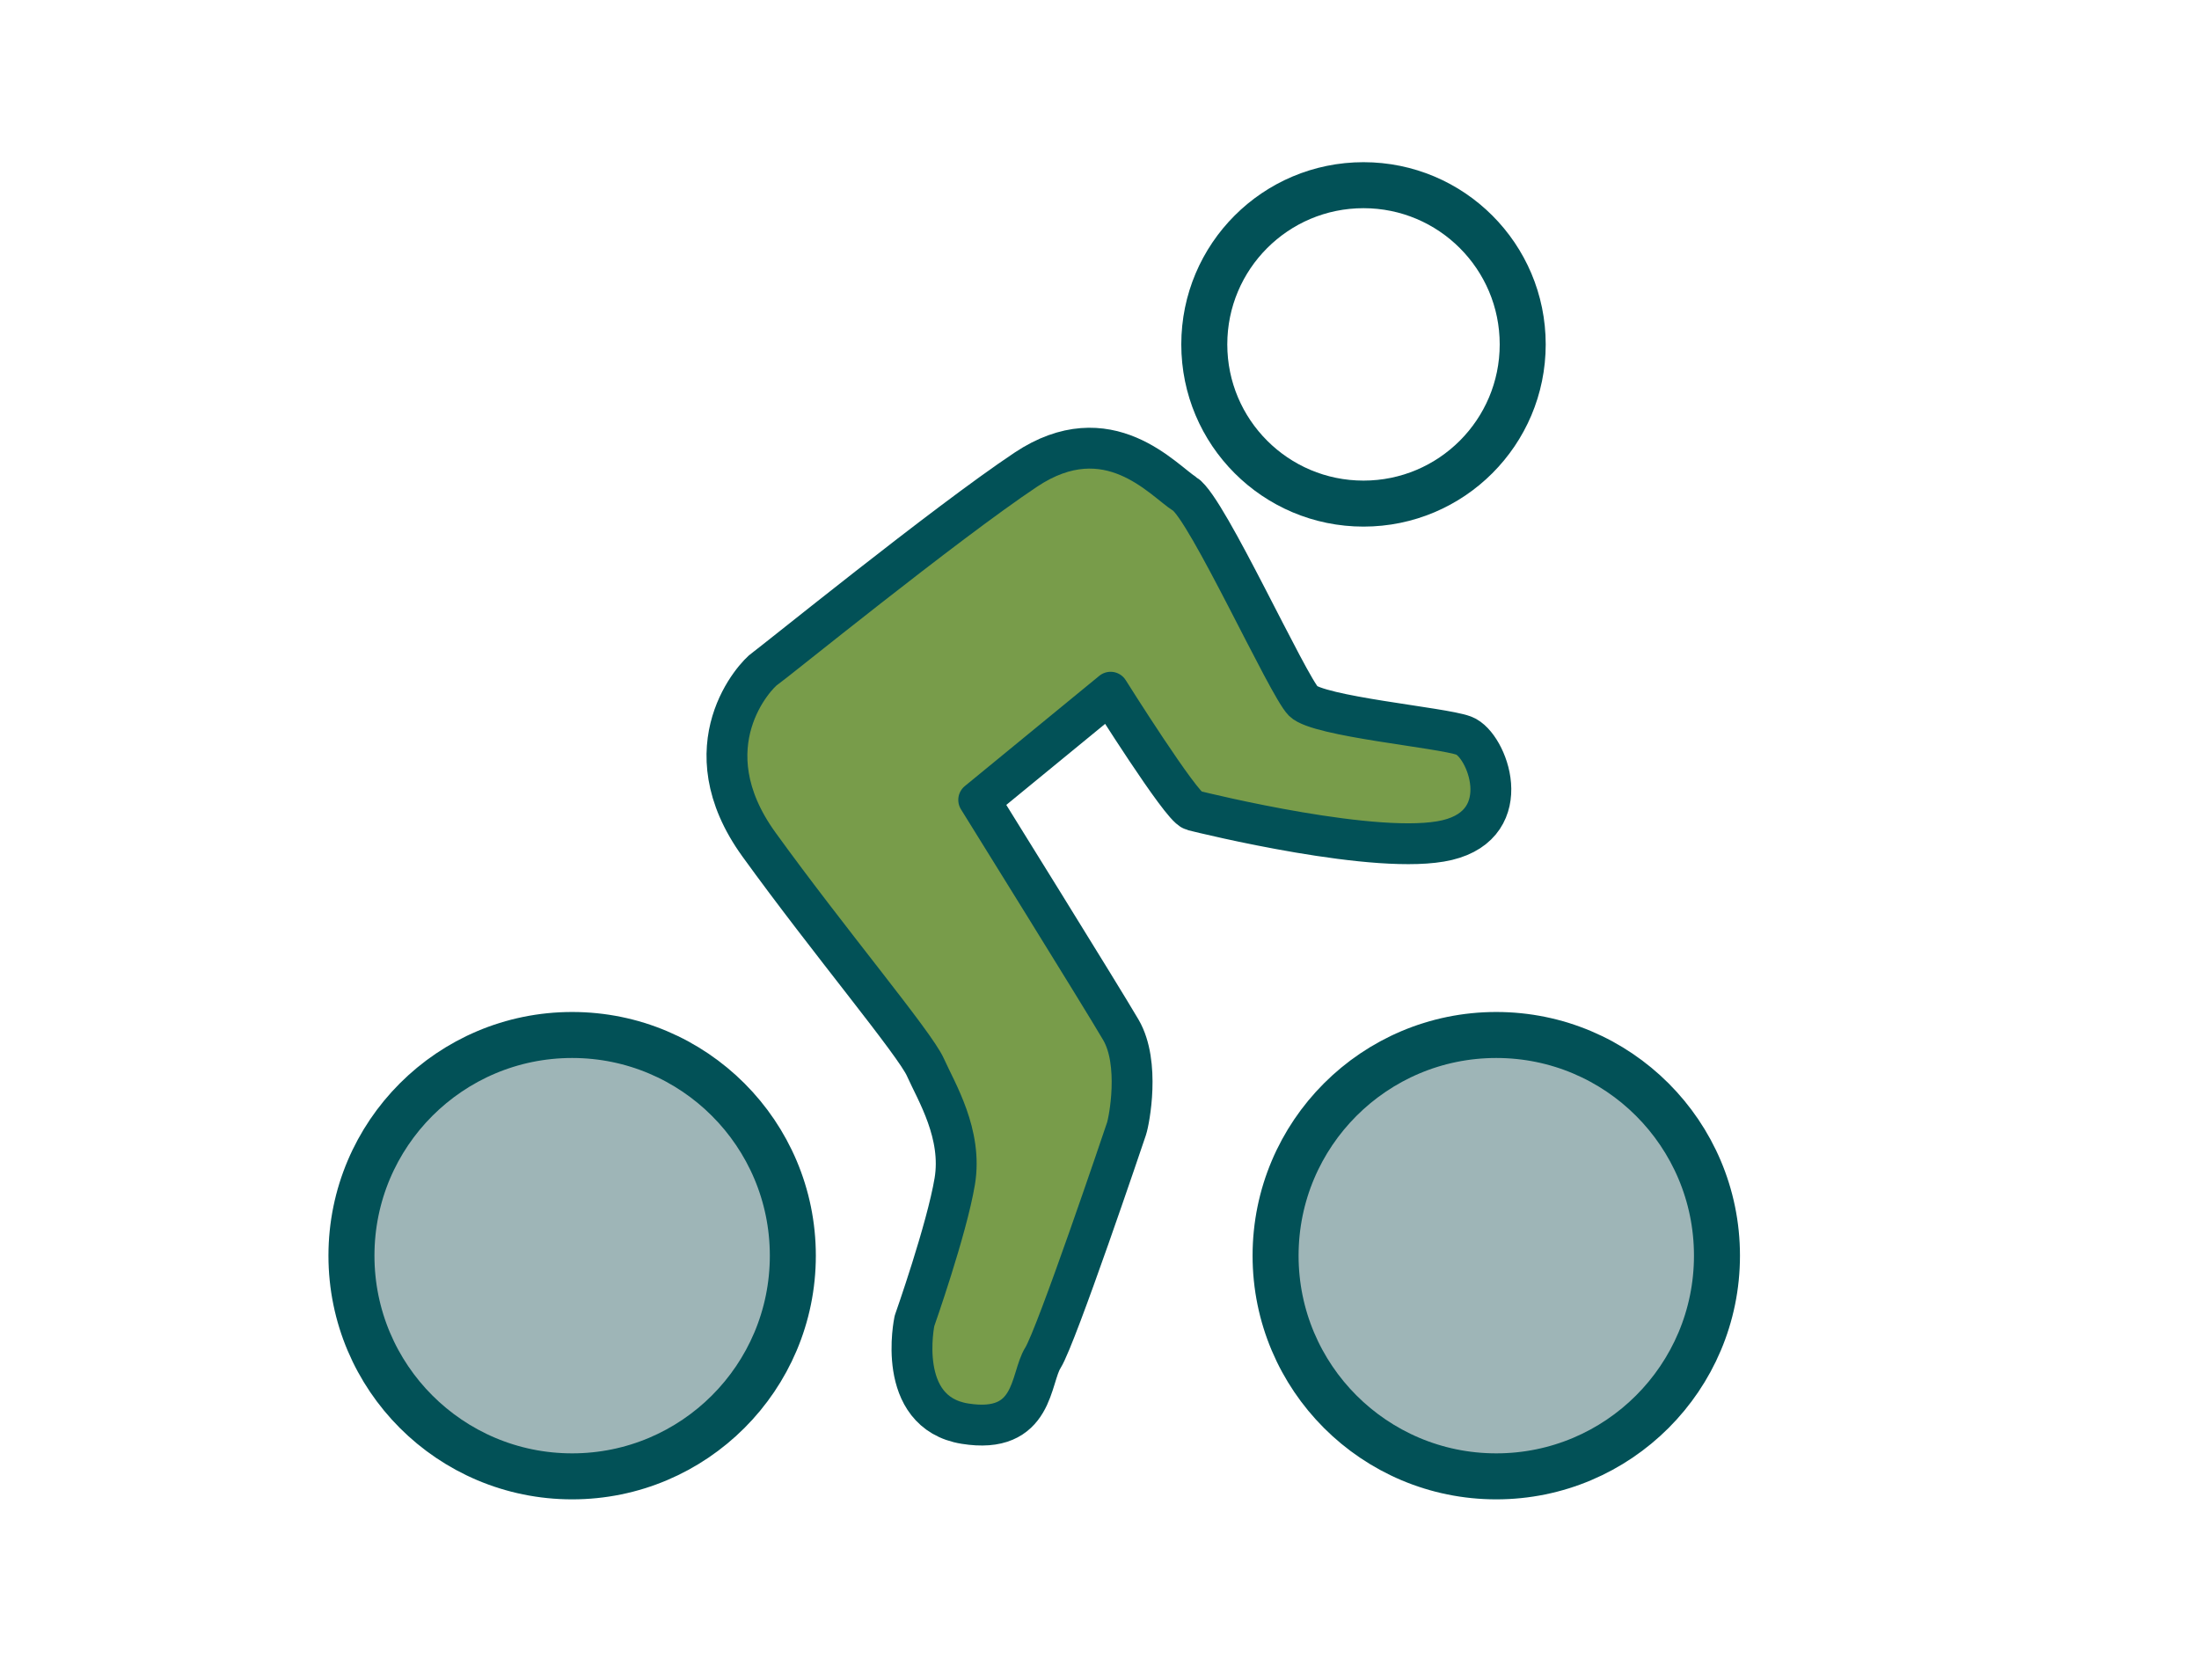
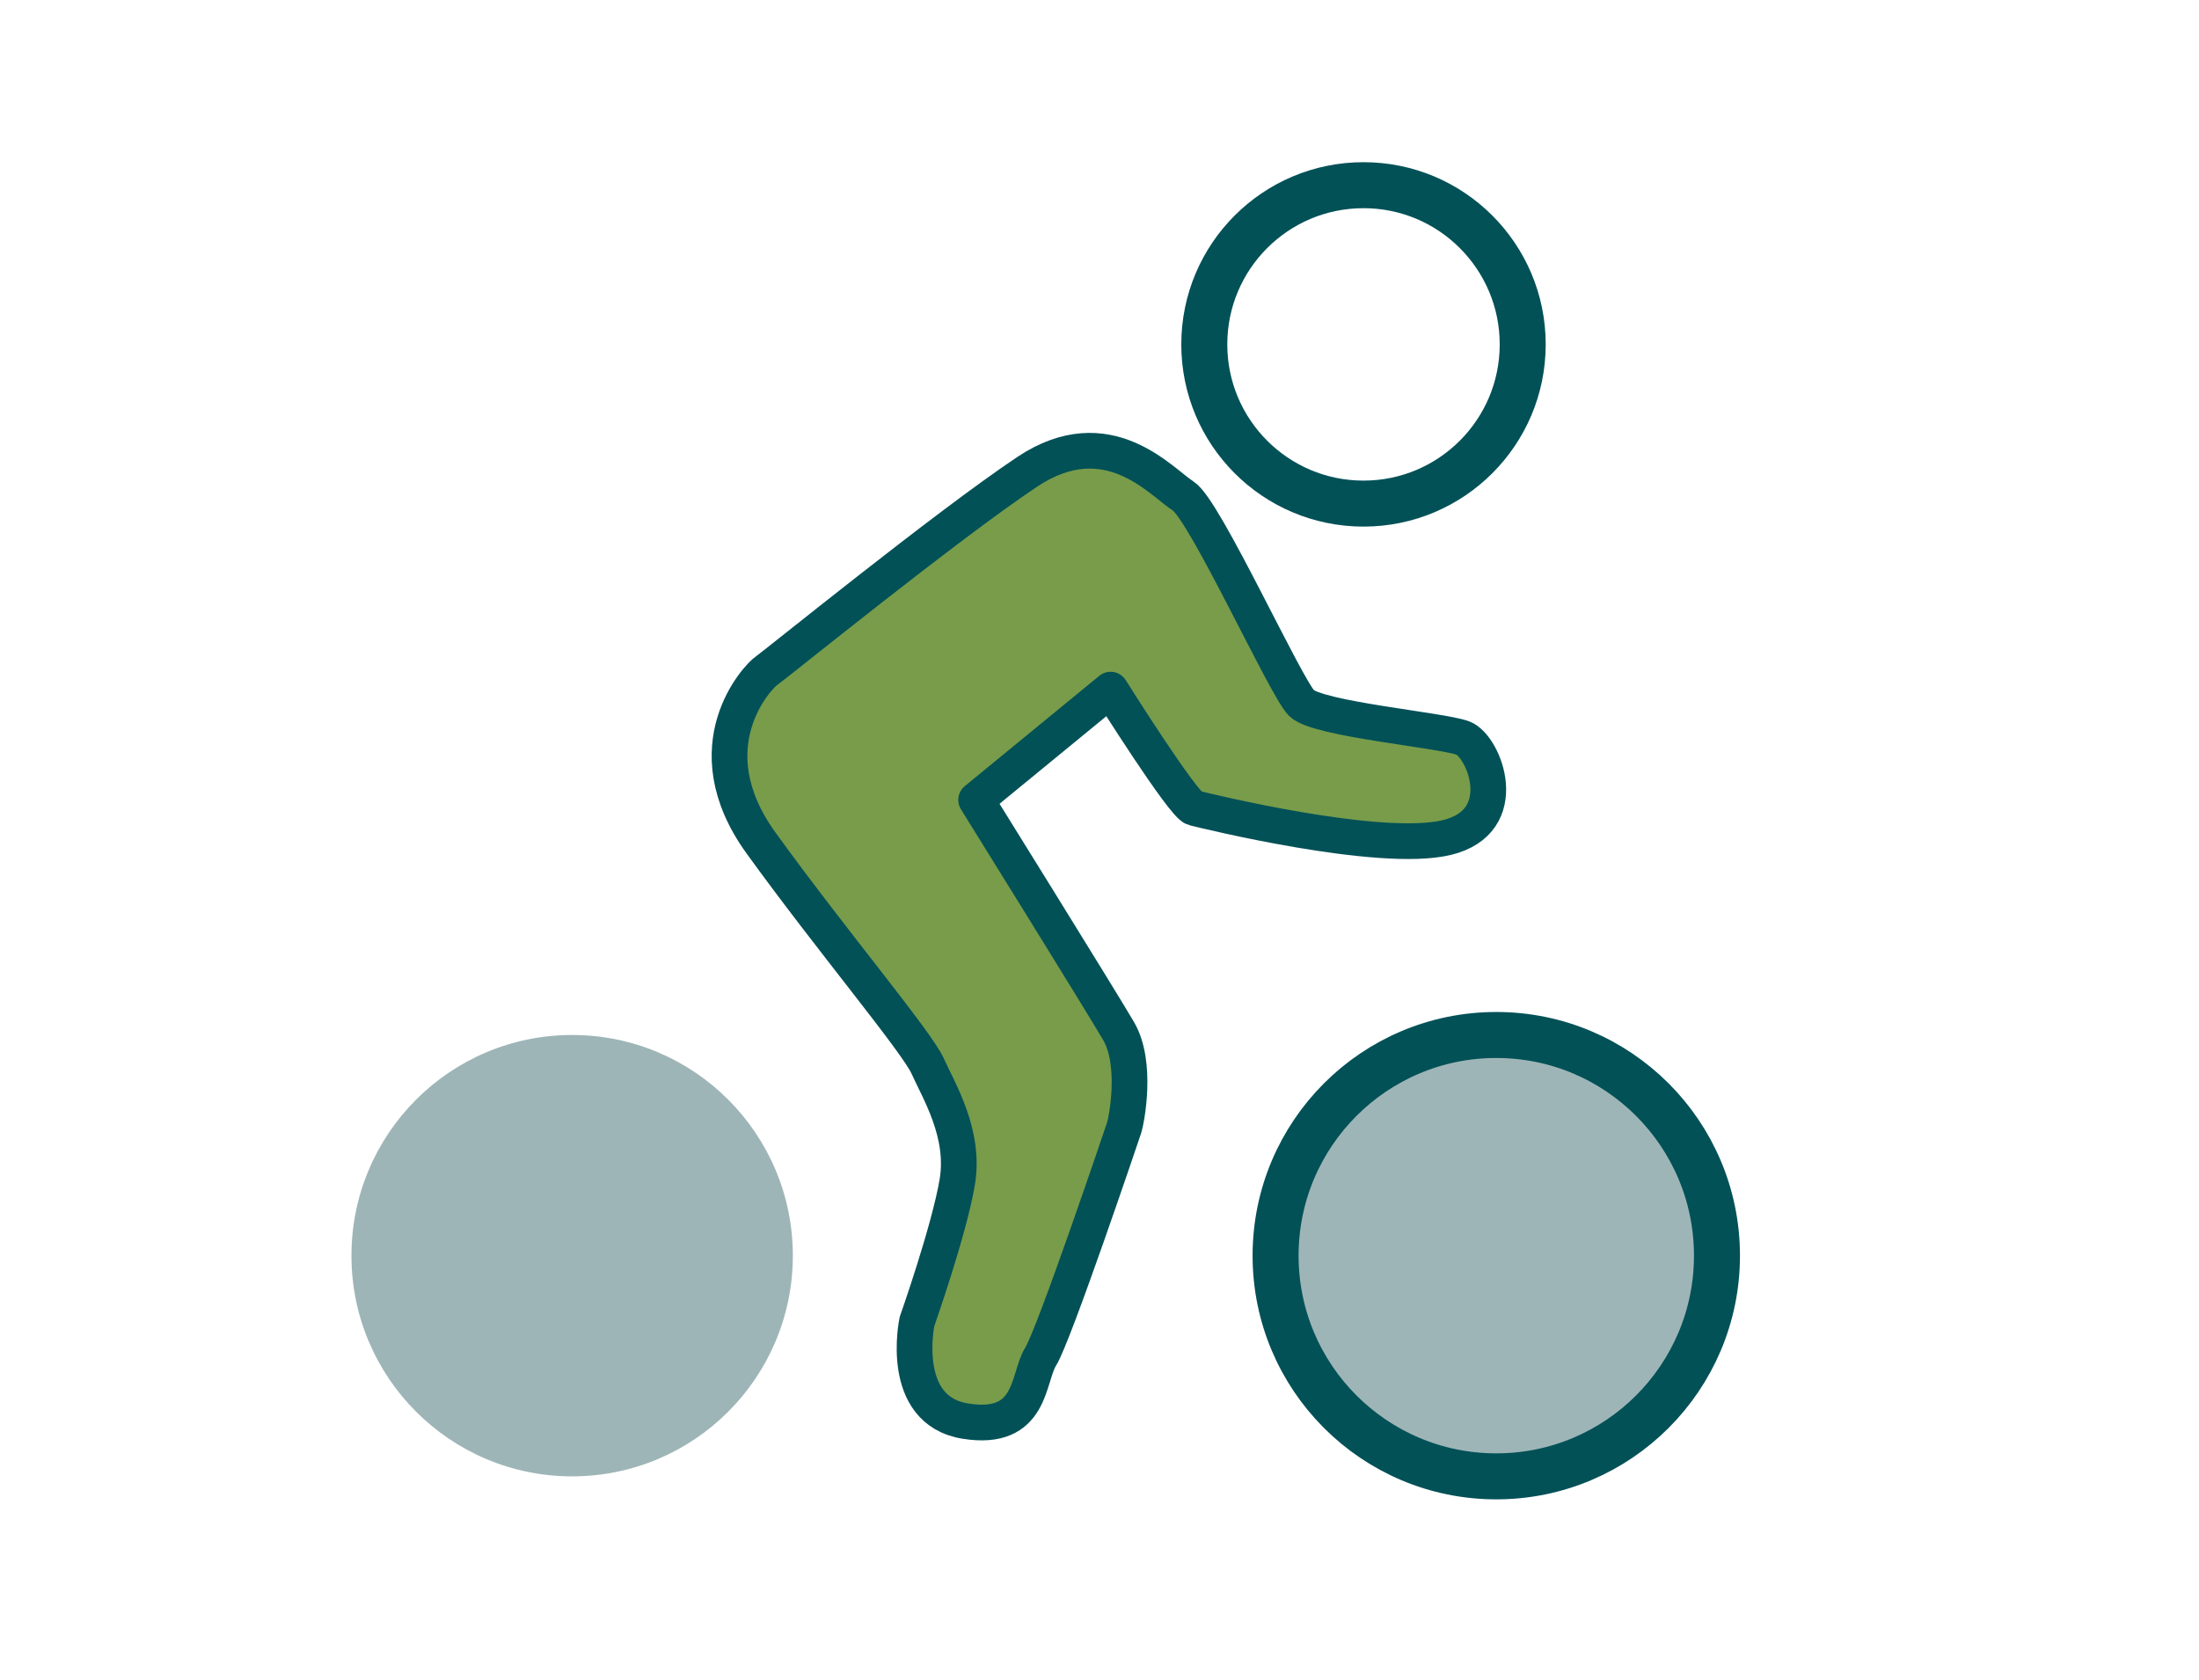
<svg xmlns="http://www.w3.org/2000/svg" id="a" viewBox="0 0 123.186 94.137">
  <defs>
    <style>.c{fill:none;stroke-linecap:round;stroke-width:2.577px;}.c,.d{stroke:#025157;stroke-linejoin:round;}.d{fill:#789c4a;stroke-width:2px;}.e{fill:#9eb5b7;stroke-width:0px;}</style>
  </defs>
-   <path class="c" d="M51.368,74.037s-1.055,4.972,2.712,5.574c3.766.603,3.465-2.41,4.218-3.616s4.52-12.353,4.67-12.805.753-3.616-.301-5.423-7.985-12.956-7.985-12.956l7.533-6.177s4.068,6.478,4.67,6.629,10.395,2.561,14.161,1.657,2.109-5.122.904-5.574-8.135-1.055-9.039-1.958-5.423-10.847-6.629-11.6-4.218-4.369-8.738-1.356c-4.52,3.013-14.161,10.847-14.613,11.148s-4.218,4.218-.301,9.642c3.917,5.423,8.738,11.148,9.34,12.504.603,1.356,2.109,3.766,1.657,6.478s-2.26,7.834-2.26,7.834Z" />
  <circle class="e" cx="32.051" cy="70.343" r="12.363" />
  <circle class="e" cx="83.82" cy="70.343" r="12.363" />
  <circle class="c" cx="76.382" cy="19.293" r="8.919" />
  <path class="d" d="M51.368,74.037s-1.055,4.972,2.712,5.574c3.766.603,3.465-2.41,4.218-3.616s4.52-12.353,4.67-12.805.753-3.616-.301-5.423-7.985-12.956-7.985-12.956l7.533-6.177s4.068,6.478,4.67,6.629,10.395,2.561,14.161,1.657,2.109-5.122.904-5.574-8.135-1.055-9.039-1.958-5.423-10.847-6.629-11.6-4.218-4.369-8.738-1.356c-4.52,3.013-14.161,10.847-14.613,11.148s-4.218,4.218-.301,9.642c3.917,5.423,8.738,11.148,9.34,12.504.603,1.356,2.109,3.766,1.657,6.478s-2.26,7.834-2.26,7.834Z" />
-   <circle class="c" cx="32.051" cy="70.343" r="12.363" />
  <circle class="c" cx="83.82" cy="70.343" r="12.363" />
</svg>